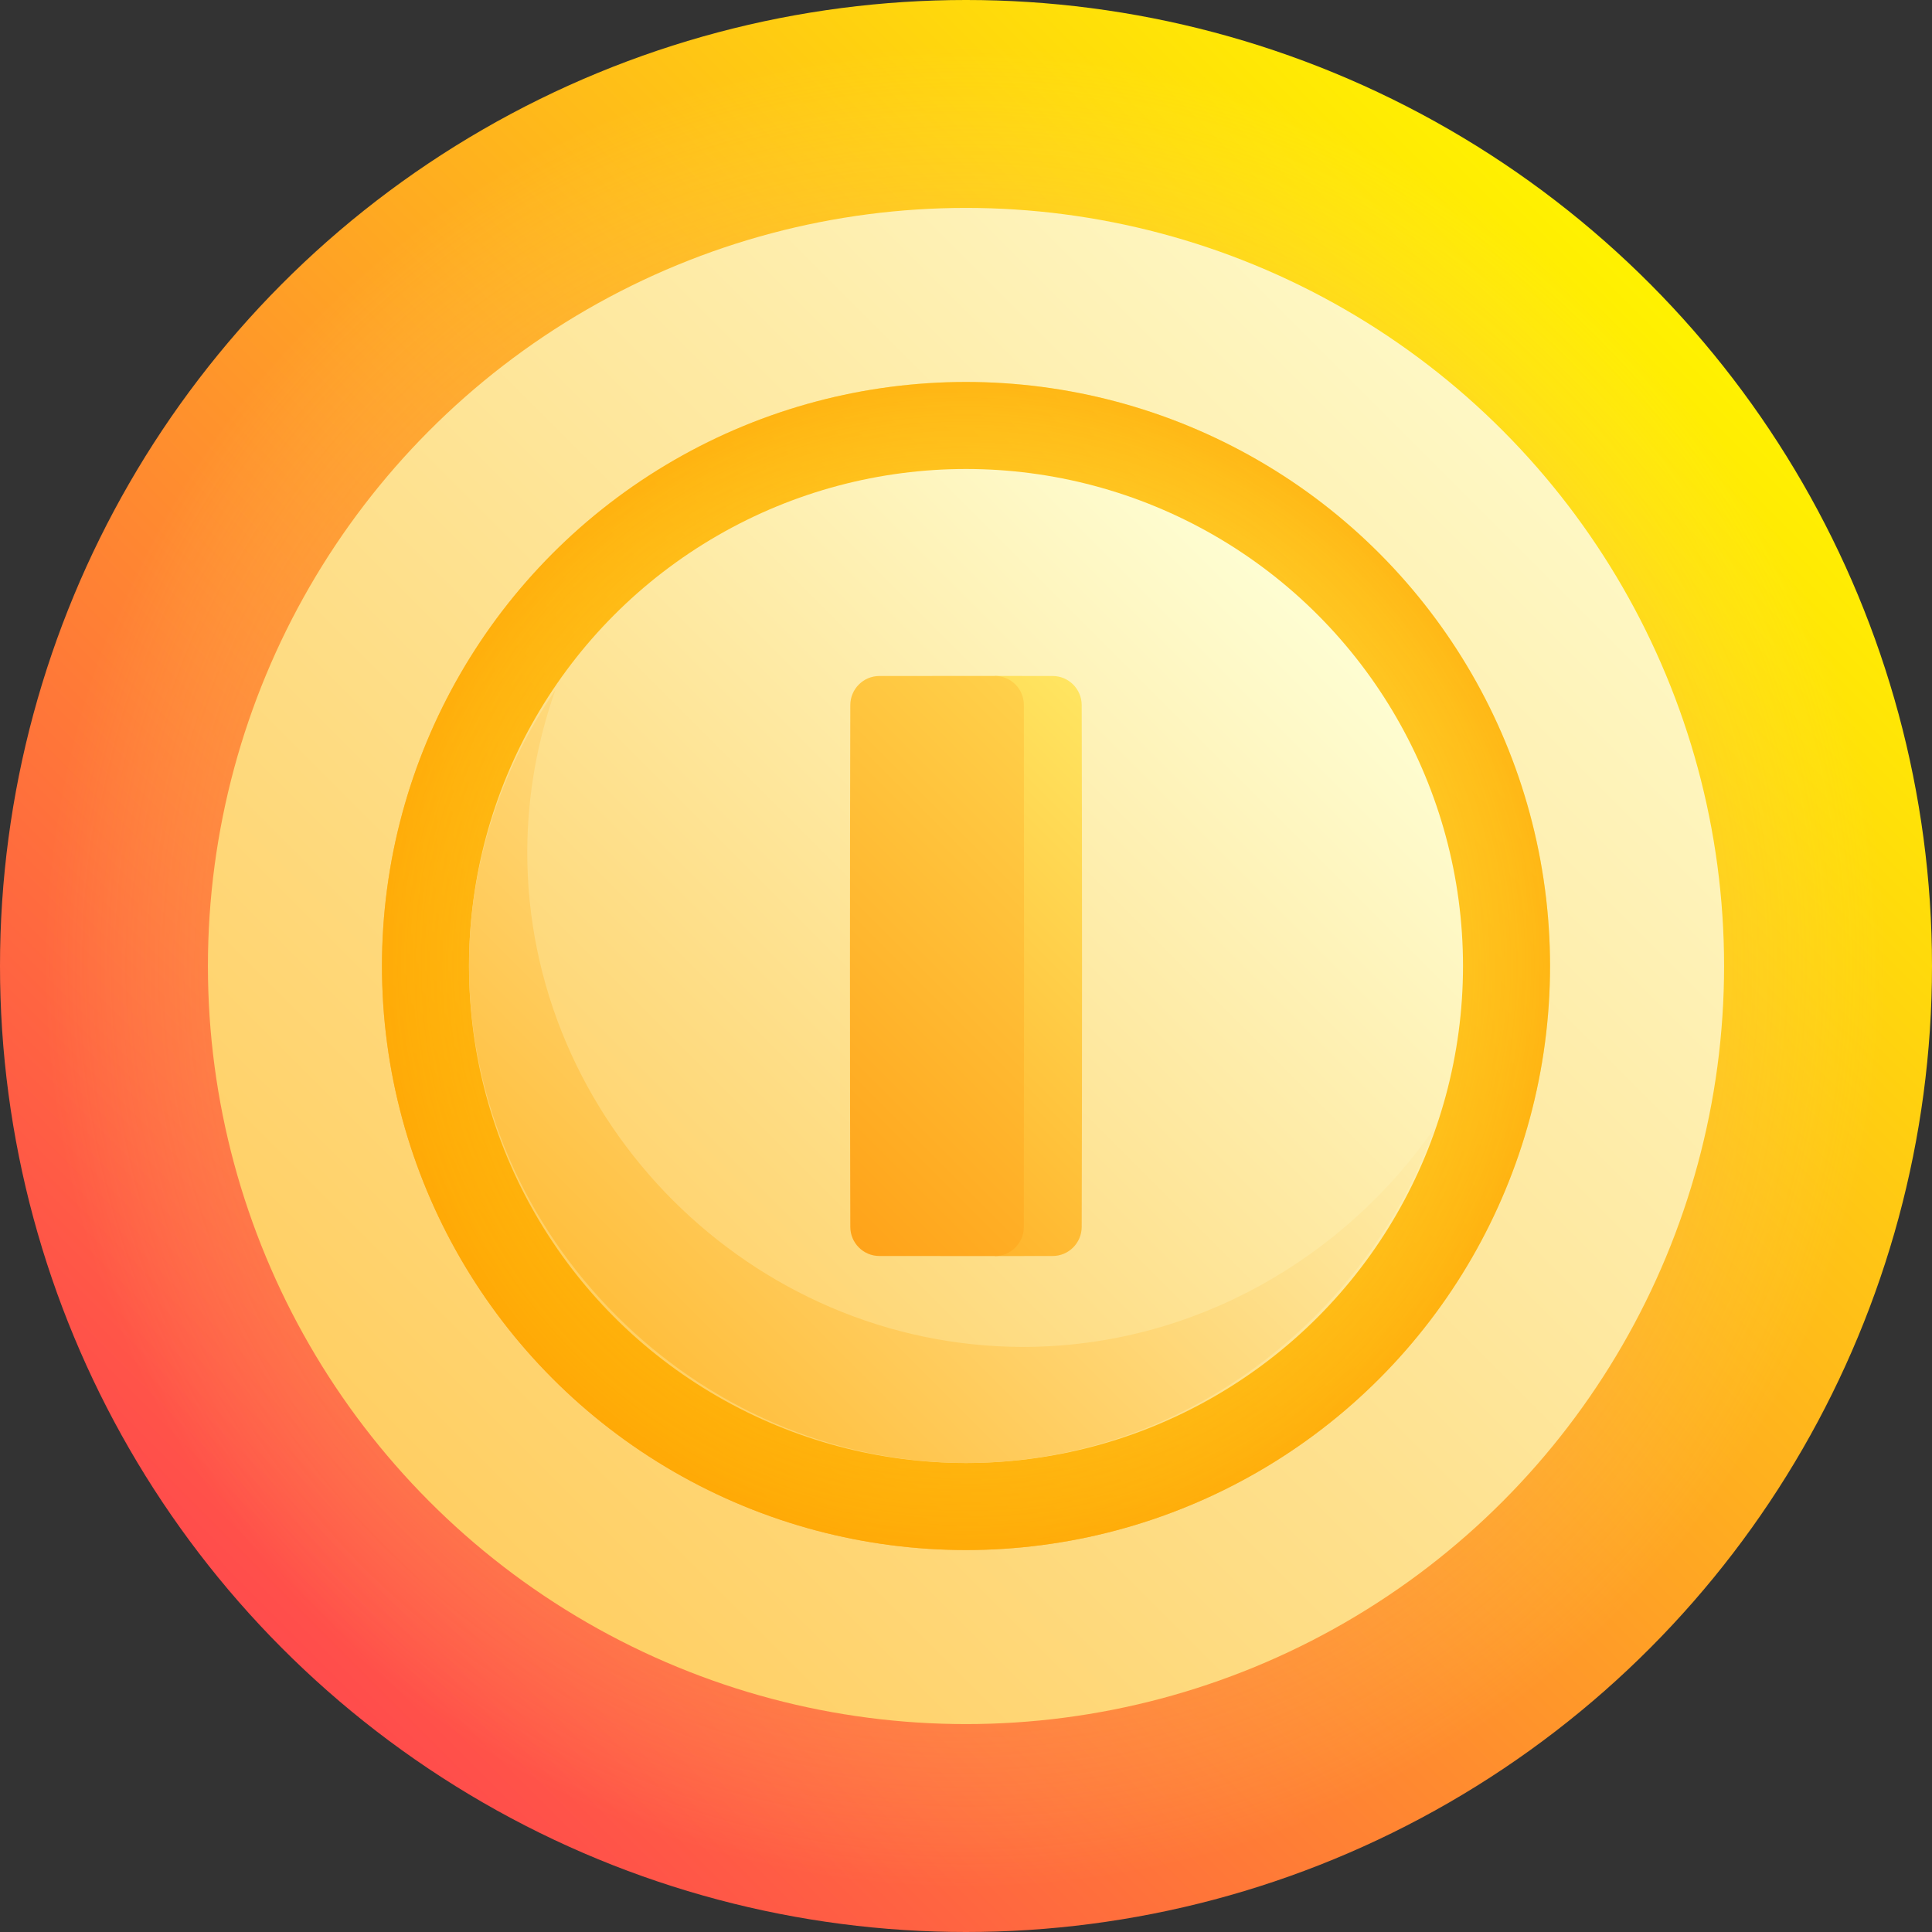
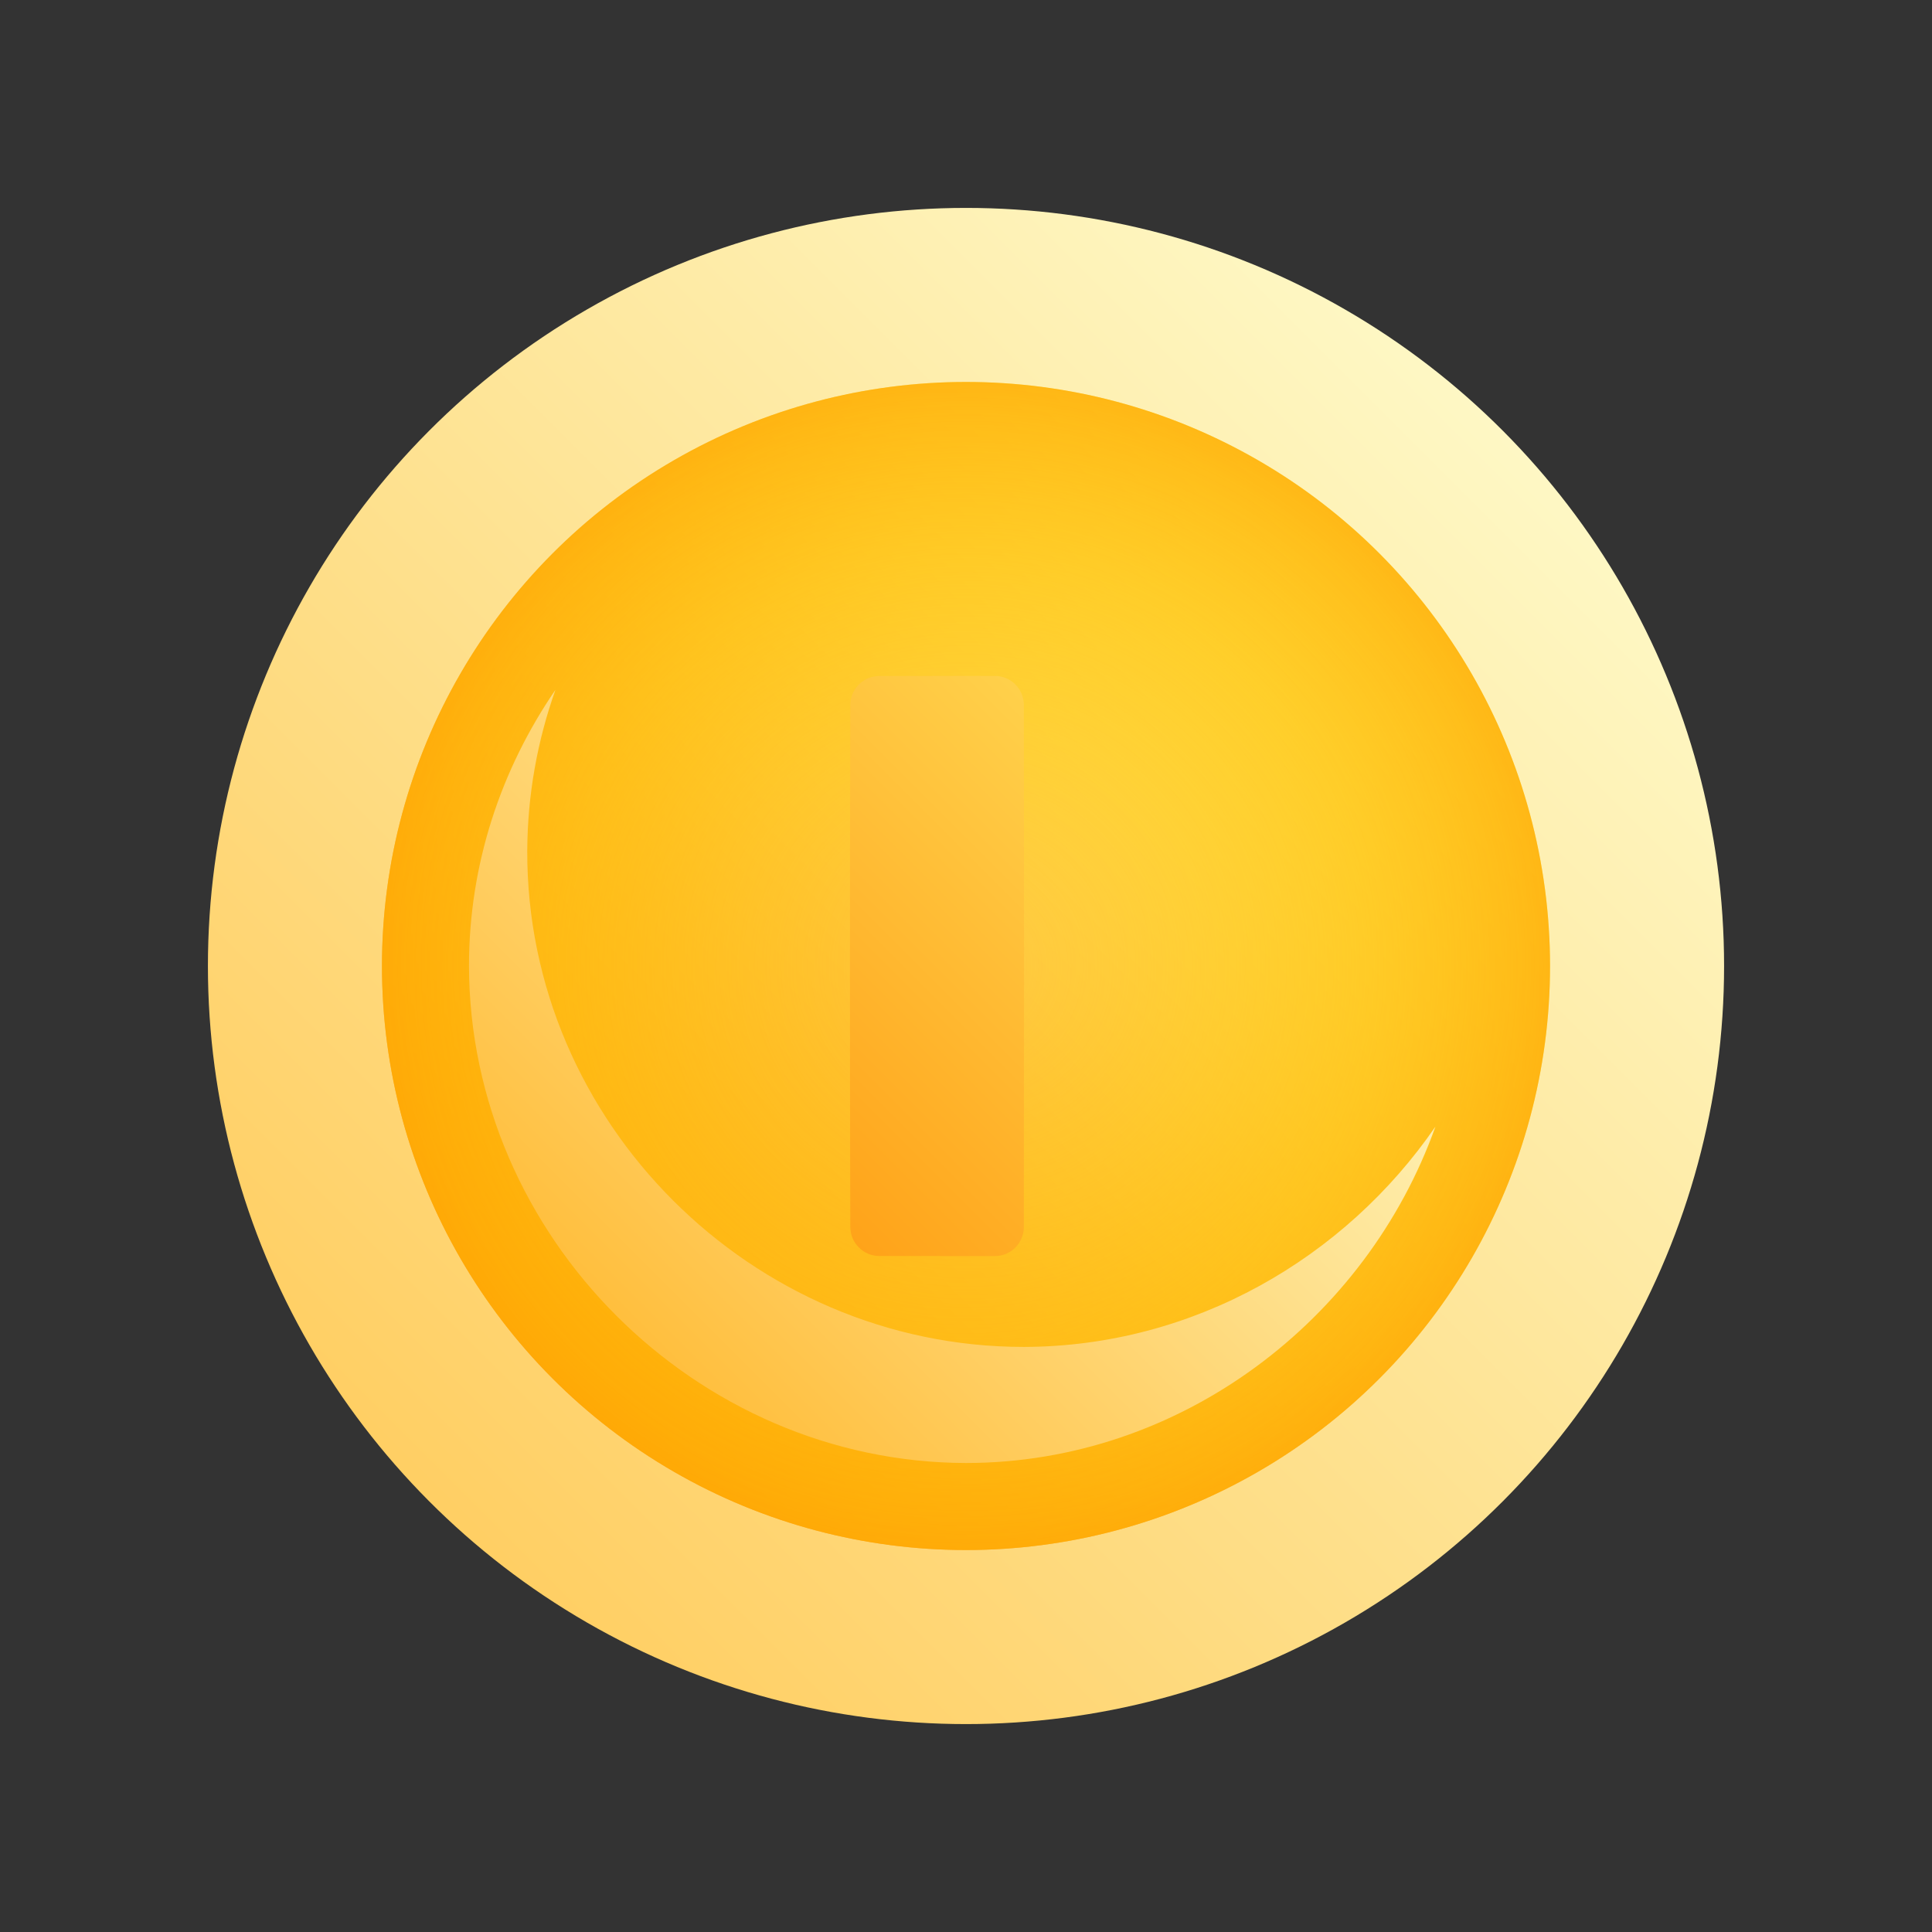
<svg xmlns="http://www.w3.org/2000/svg" xmlns:xlink="http://www.w3.org/1999/xlink" id="Capa_1" enable-background="new 0 0 512 512" height="512" viewBox="0 0 512 512" width="512">
  <rect x="0" y="0" width="512" height="512" fill="#333333" stroke="none" />
  <linearGradient id="SVGID_1_" gradientUnits="userSpaceOnUse" x1="74.981" x2="437.019" y1="437.019" y2="74.981">
    <stop offset="0" stop-color="#ff4c4c" />
    <stop offset="1" stop-color="#fff200" />
  </linearGradient>
  <radialGradient id="SVGID_2_" cx="256" cy="256" gradientUnits="userSpaceOnUse" r="256">
    <stop offset="0" stop-color="#ff4c4c" />
    <stop offset=".108" stop-color="#ff544e" stop-opacity=".887" />
    <stop offset=".269" stop-color="#ff6853" stop-opacity=".718" />
    <stop offset=".464" stop-color="#ff895c" stop-opacity=".514" />
    <stop offset=".684" stop-color="#ffb767" stop-opacity=".283" />
    <stop offset=".923" stop-color="#fff276" stop-opacity=".033" />
    <stop offset=".954" stop-color="#fffa78" stop-opacity="0" />
  </radialGradient>
  <linearGradient id="lg1">
    <stop offset="0" stop-color="#ffb11d" />
    <stop offset="1" stop-color="#feffd6" />
  </linearGradient>
  <linearGradient id="SVGID_3_" gradientUnits="userSpaceOnUse" x1="-93.2" x2="450.856" xlink:href="#lg1" y1="605.2" y2="61.144" />
  <linearGradient id="lg2">
    <stop offset="0" stop-color="#ff8c00" />
    <stop offset="1" stop-color="#fffa78" />
  </linearGradient>
  <linearGradient id="SVGID_4_" gradientUnits="userSpaceOnUse" x1="74.872" x2="412.316" xlink:href="#lg2" y1="437.128" y2="99.684" />
  <radialGradient id="SVGID_5_" cx="256" cy="256" gradientUnits="userSpaceOnUse" r="199.344">
    <stop offset="0" stop-color="#ffcb00" stop-opacity="0" />
    <stop offset=".317" stop-color="#ffc800" stop-opacity=".317" />
    <stop offset=".541" stop-color="#ffbf00" stop-opacity=".541" />
    <stop offset=".736" stop-color="#ffaf00" stop-opacity=".736" />
    <stop offset=".914" stop-color="#ff9a00" stop-opacity=".914" />
    <stop offset="1" stop-color="#ff8c00" />
  </radialGradient>
  <linearGradient id="SVGID_6_" gradientUnits="userSpaceOnUse" x1="39.534" x2="355.465" xlink:href="#lg1" y1="472.466" y2="156.535" />
  <linearGradient id="SVGID_7_" gradientUnits="userSpaceOnUse" x1="125.713" x2="344.862" xlink:href="#lg1" y1="387.935" y2="168.785" />
  <linearGradient id="SVGID_8_" gradientUnits="userSpaceOnUse" x1="157.475" x2="353.928" xlink:href="#lg2" y1="371.414" y2="174.961" />
  <linearGradient id="SVGID_9_" gradientUnits="userSpaceOnUse" x1="151.855" x2="384.506" xlink:href="#lg2" y1="352.498" y2="119.846" />
  <g>
-     <circle cx="256" cy="256" fill="url(#SVGID_1_)" r="256" />
-     <circle cx="256" cy="256" fill="url(#SVGID_2_)" r="256" />
    <circle cx="256" cy="256" fill="url(#SVGID_3_)" r="200.9" />
    <circle cx="256" cy="256" fill="url(#SVGID_4_)" r="154.775" />
    <circle cx="256" cy="256" fill="url(#SVGID_5_)" r="154.775" />
-     <circle cx="256" cy="256" fill="url(#SVGID_6_)" r="131.712" />
    <path d="m271.28 356.948c-72.039.007-131.772-59.584-131.551-131.447.065-14.927 2.707-29.277 7.471-42.698-14.398 21.034-22.917 46.175-22.912 73.196.158 71.655 60.057 131.553 131.712 131.712 56.931-.019 106.138-37.957 124.395-89.138-23.929 34.794-64.024 58.293-109.115 58.375z" fill="url(#SVGID_7_)" />
-     <path d="m278.98 179.15c-5.107-.011-10.213-.018-15.32-.022.037 51.249.037 102.496 0 153.745 5.107-.003 10.213-.011 15.32-.022 4.23-.008 7.669-3.459 7.681-7.702.119-46.099.119-92.197 0-138.296-.011-4.244-3.451-7.694-7.681-7.703z" fill="url(#SVGID_8_)" />
    <path d="m271.331 325.177c.059-46.118.059-92.237 0-138.355-.006-4.245-3.44-7.691-7.671-7.695-10.213-.007-20.427 0-30.64.022-4.23.007-7.67 3.459-7.681 7.702-.119 46.099-.119 92.197 0 138.296.011 4.244 3.451 7.695 7.681 7.702 10.213.022 20.427.029 30.64.022 4.23-.002 7.665-3.45 7.671-7.694z" fill="url(#SVGID_9_)" />
  </g>
</svg>